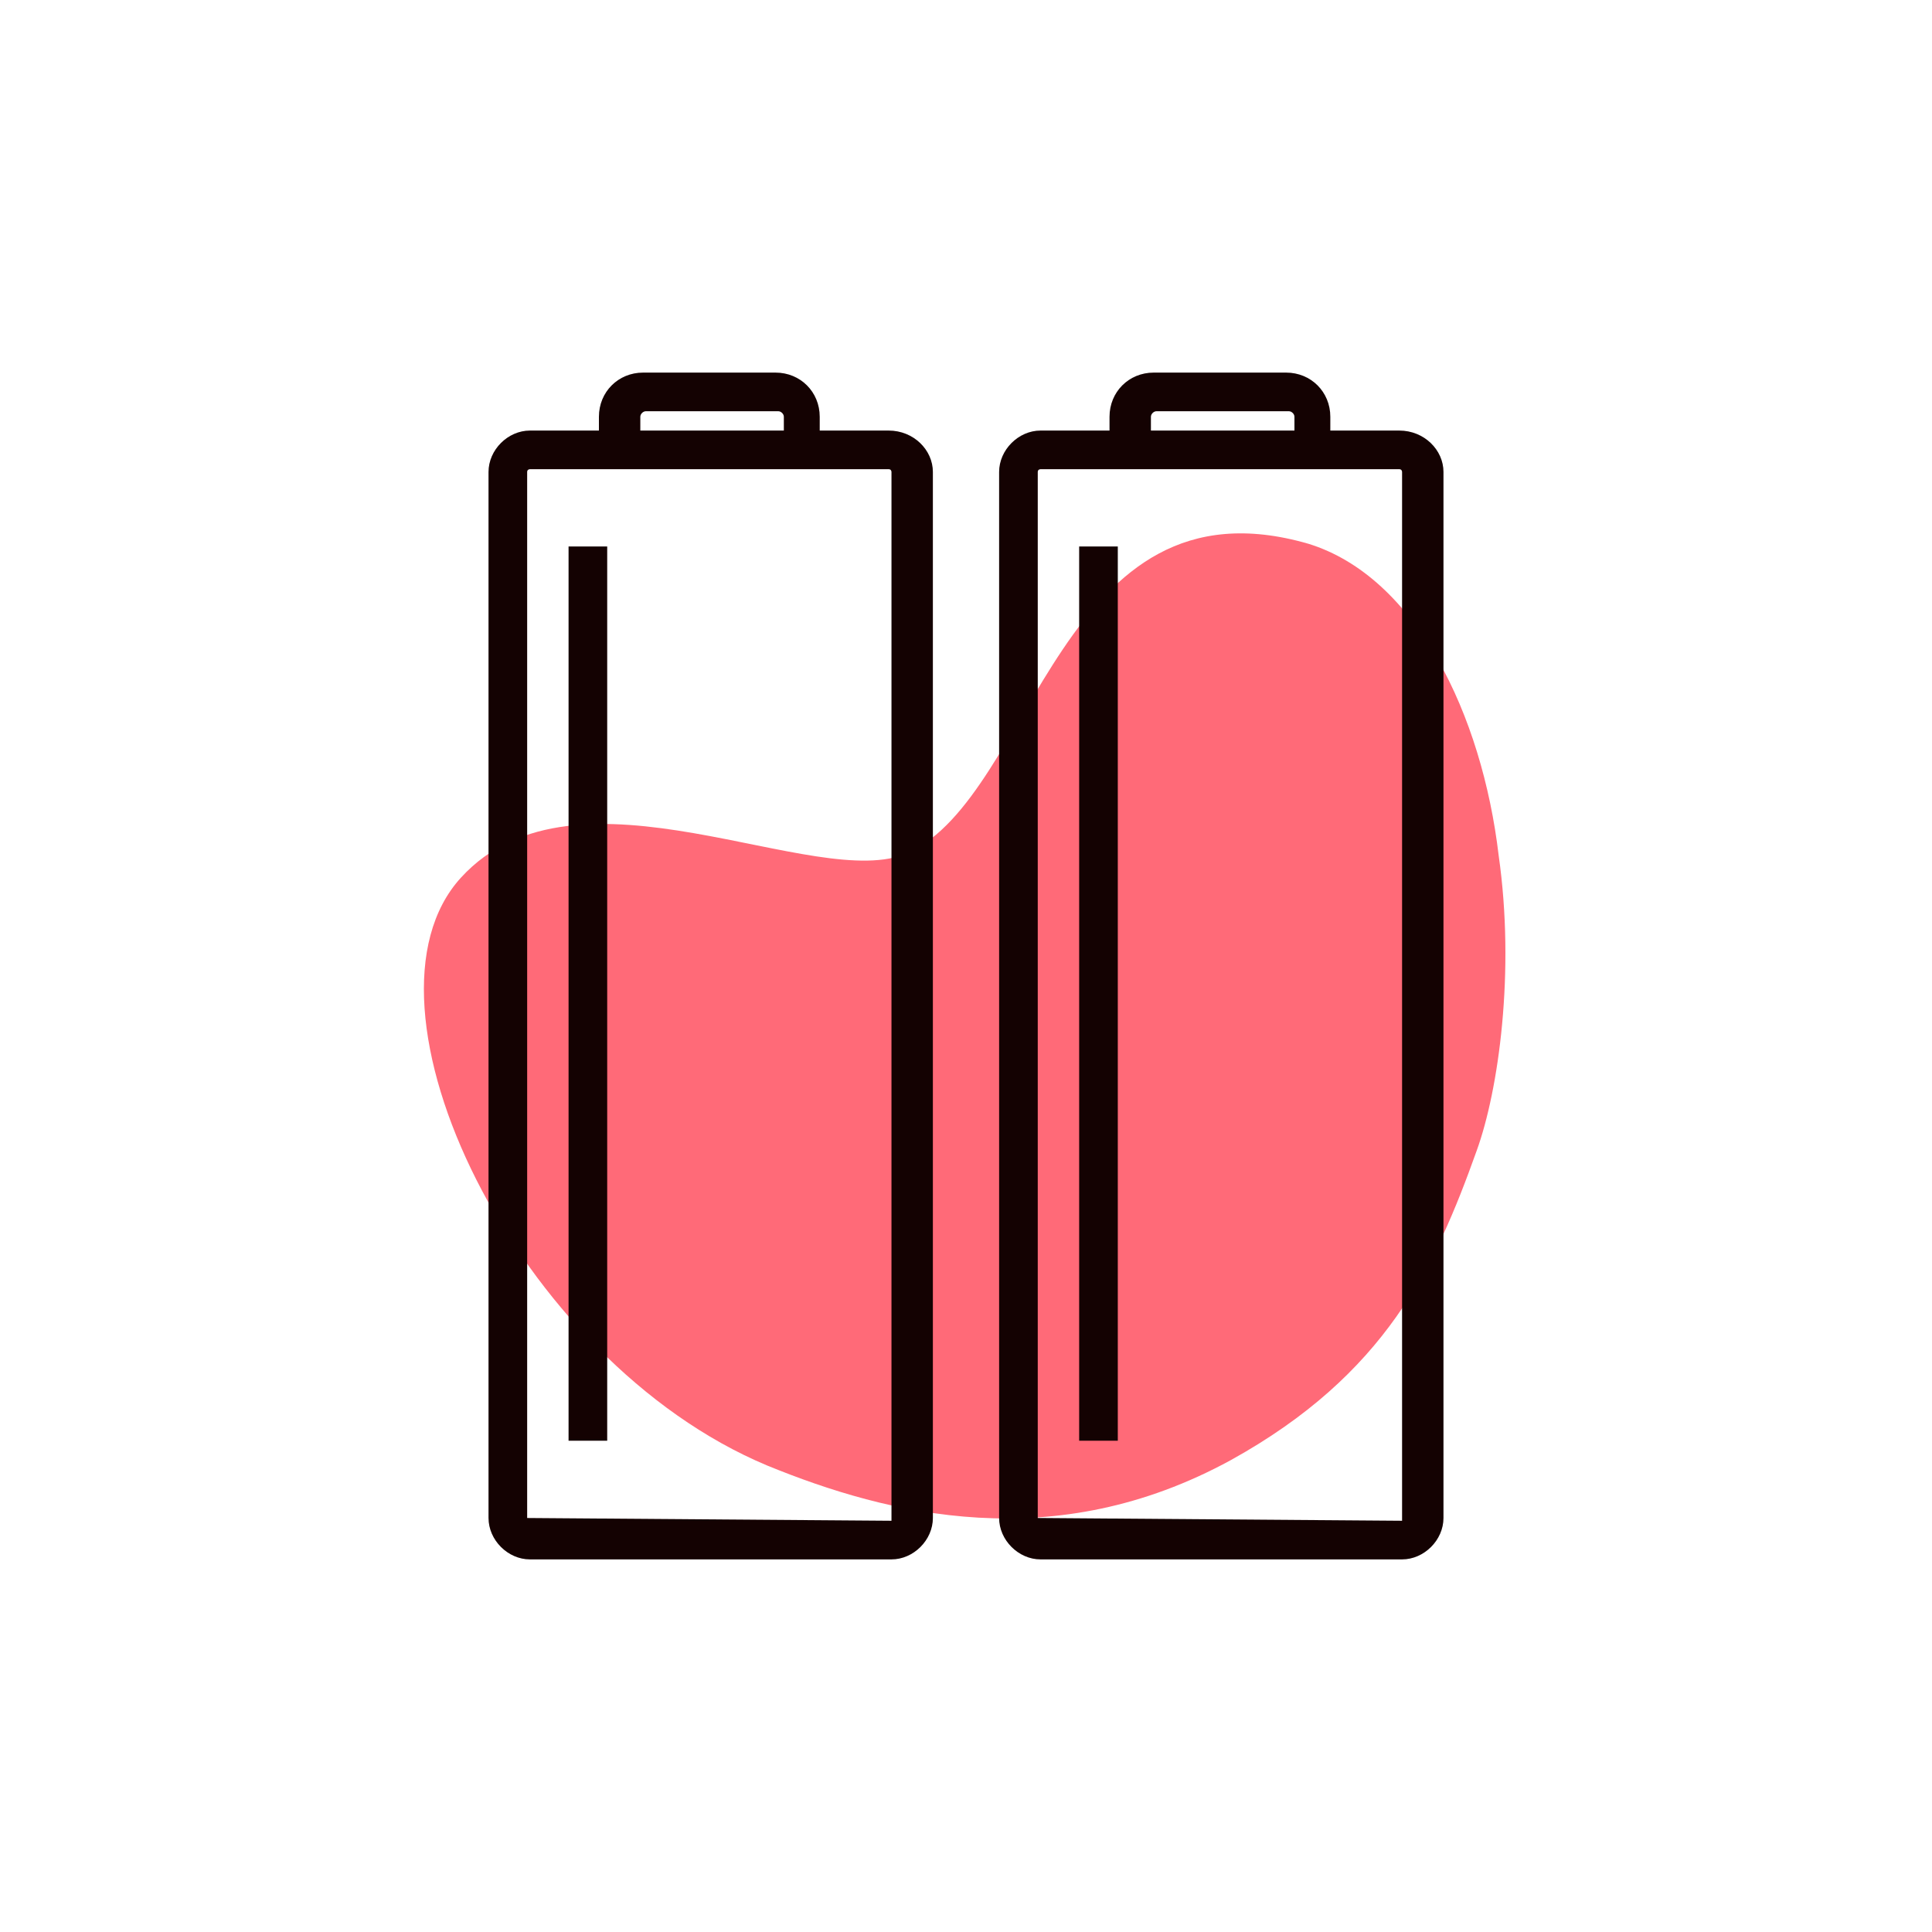
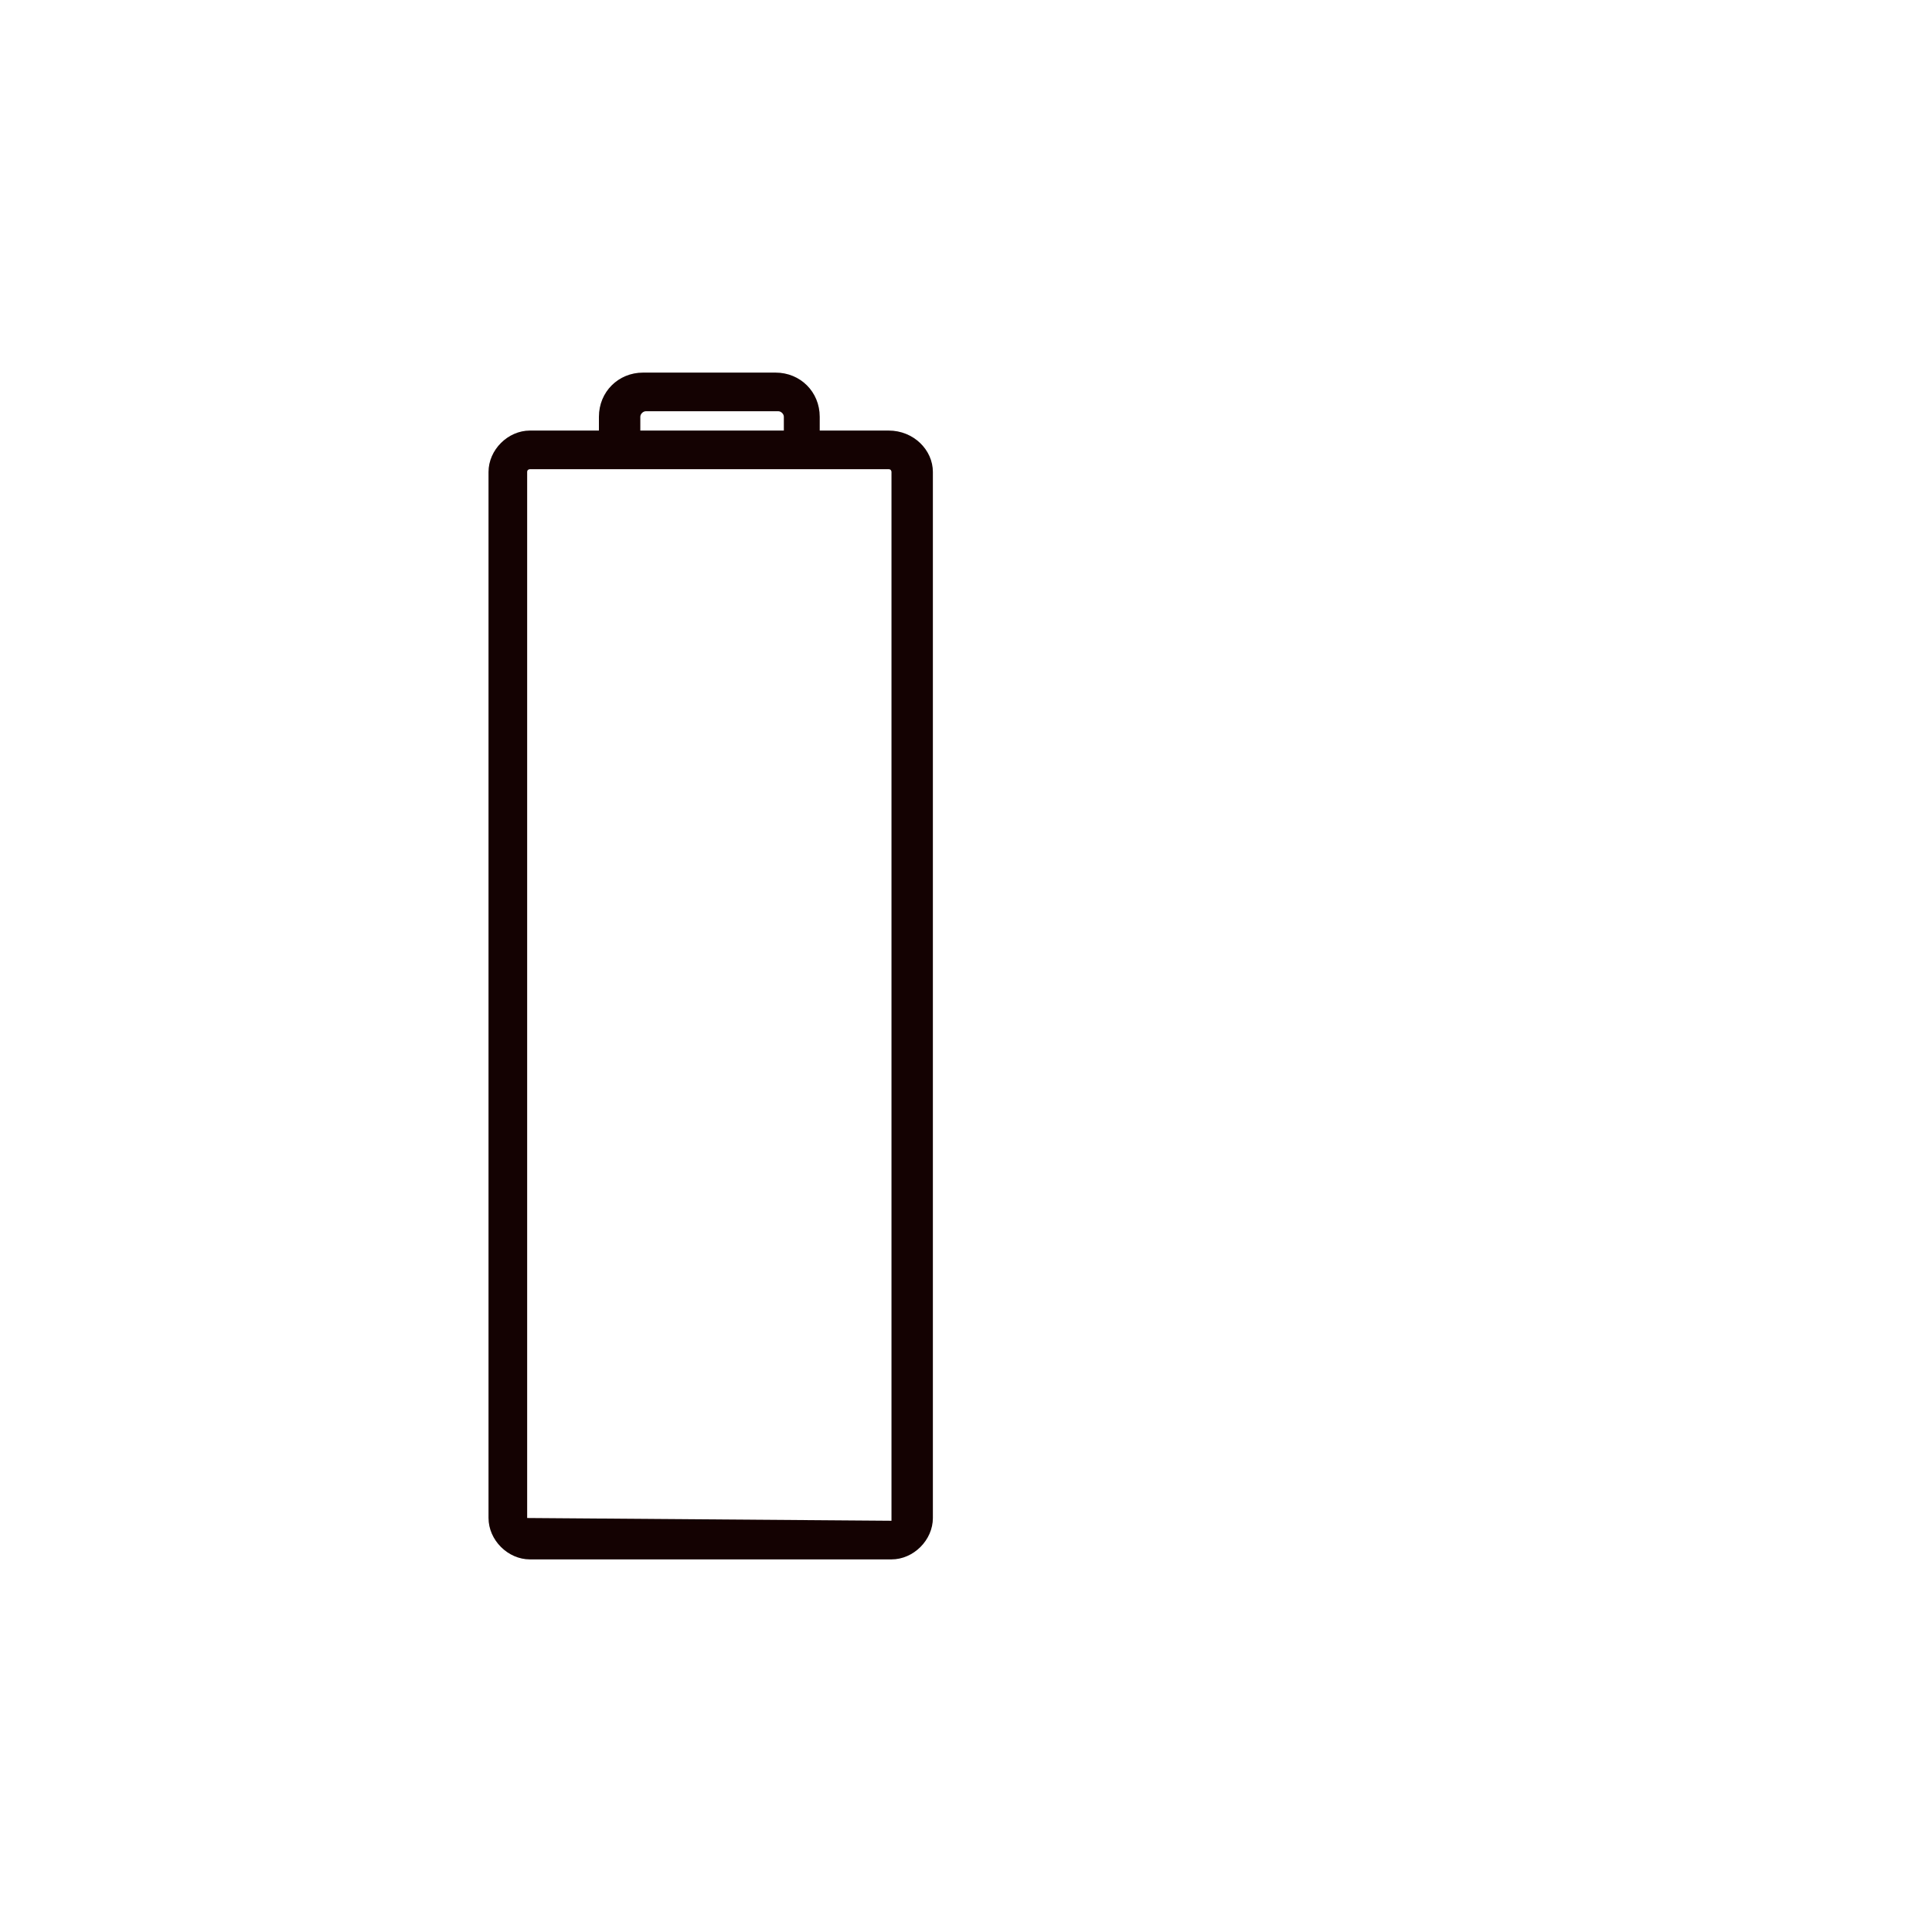
<svg xmlns="http://www.w3.org/2000/svg" version="1.1" id="Layer_1" x="0px" y="0px" width="70px" height="70px" viewBox="0 0 70 70" style="enable-background:new 0 0 70 70;" xml:space="preserve">
  <style type="text/css">
	.st0{fill:#FF6A78;}
	.st1{fill:#140202;}
</style>
  <g>
-     <path class="st0" d="M47.4,19.7c-9-2.6-9.9,9.1-14.5,11.2c-3.3,1.5-12-3.7-16.2,0.9c-4.2,4.6,2,17.5,11.1,21.3   c4.4,1.8,10.4,3.3,16.8-0.2c5.6-3.1,7.4-7,8.9-11.2c0.8-2.2,1.4-6.5,0.8-10.7C53.7,25.9,51.3,20.9,47.4,19.7z" />
    <g>
      <path class="st1" d="M32.2,15.6h-2.5v-0.5c0-0.9-0.7-1.6-1.6-1.6h-4.8c-0.9,0-1.6,0.7-1.6,1.6v0.5h-2.5c-0.8,0-1.5,0.7-1.5,1.5    v36.7V55c0,0.8,0.7,1.5,1.5,1.5h13.1c0.8,0,1.5-0.7,1.5-1.5v-1.2V17.1C33.8,16.3,33.1,15.6,32.2,15.6z M23.2,15.1    c0-0.1,0.1-0.2,0.2-0.2h4.8c0.1,0,0.2,0.1,0.2,0.2v0.5h-5.2V15.1z M32.3,55.1L19.1,55v-1.2V17.1c0-0.1,0.1-0.1,0.1-0.1h2.5h8h2.5    c0.1,0,0.1,0.1,0.1,0.1v36.7L32.3,55.1z" />
-       <rect x="20.6" y="19.8" class="st1" width="1.4" height="32.4" />
-       <path class="st1" d="M50.7,15.6h-2.5v-0.5c0-0.9-0.7-1.6-1.6-1.6h-4.8c-0.9,0-1.6,0.7-1.6,1.6v0.5h-2.5c-0.8,0-1.5,0.7-1.5,1.5    v36.7V55c0,0.8,0.7,1.5,1.5,1.5h13.1c0.8,0,1.5-0.7,1.5-1.5v-1.2V17.1C52.3,16.3,51.6,15.6,50.7,15.6z M41.7,15.1    c0-0.1,0.1-0.2,0.2-0.2h4.8c0.1,0,0.2,0.1,0.2,0.2v0.5h-5.2V15.1z M50.8,55.1L37.6,55v-1.2V17.1c0-0.1,0.1-0.1,0.1-0.1h2.5h8h2.5    c0.1,0,0.1,0.1,0.1,0.1v36.7L50.8,55.1z" />
-       <rect x="39.1" y="19.8" class="st1" width="1.4" height="32.4" />
    </g>
  </g>
</svg>